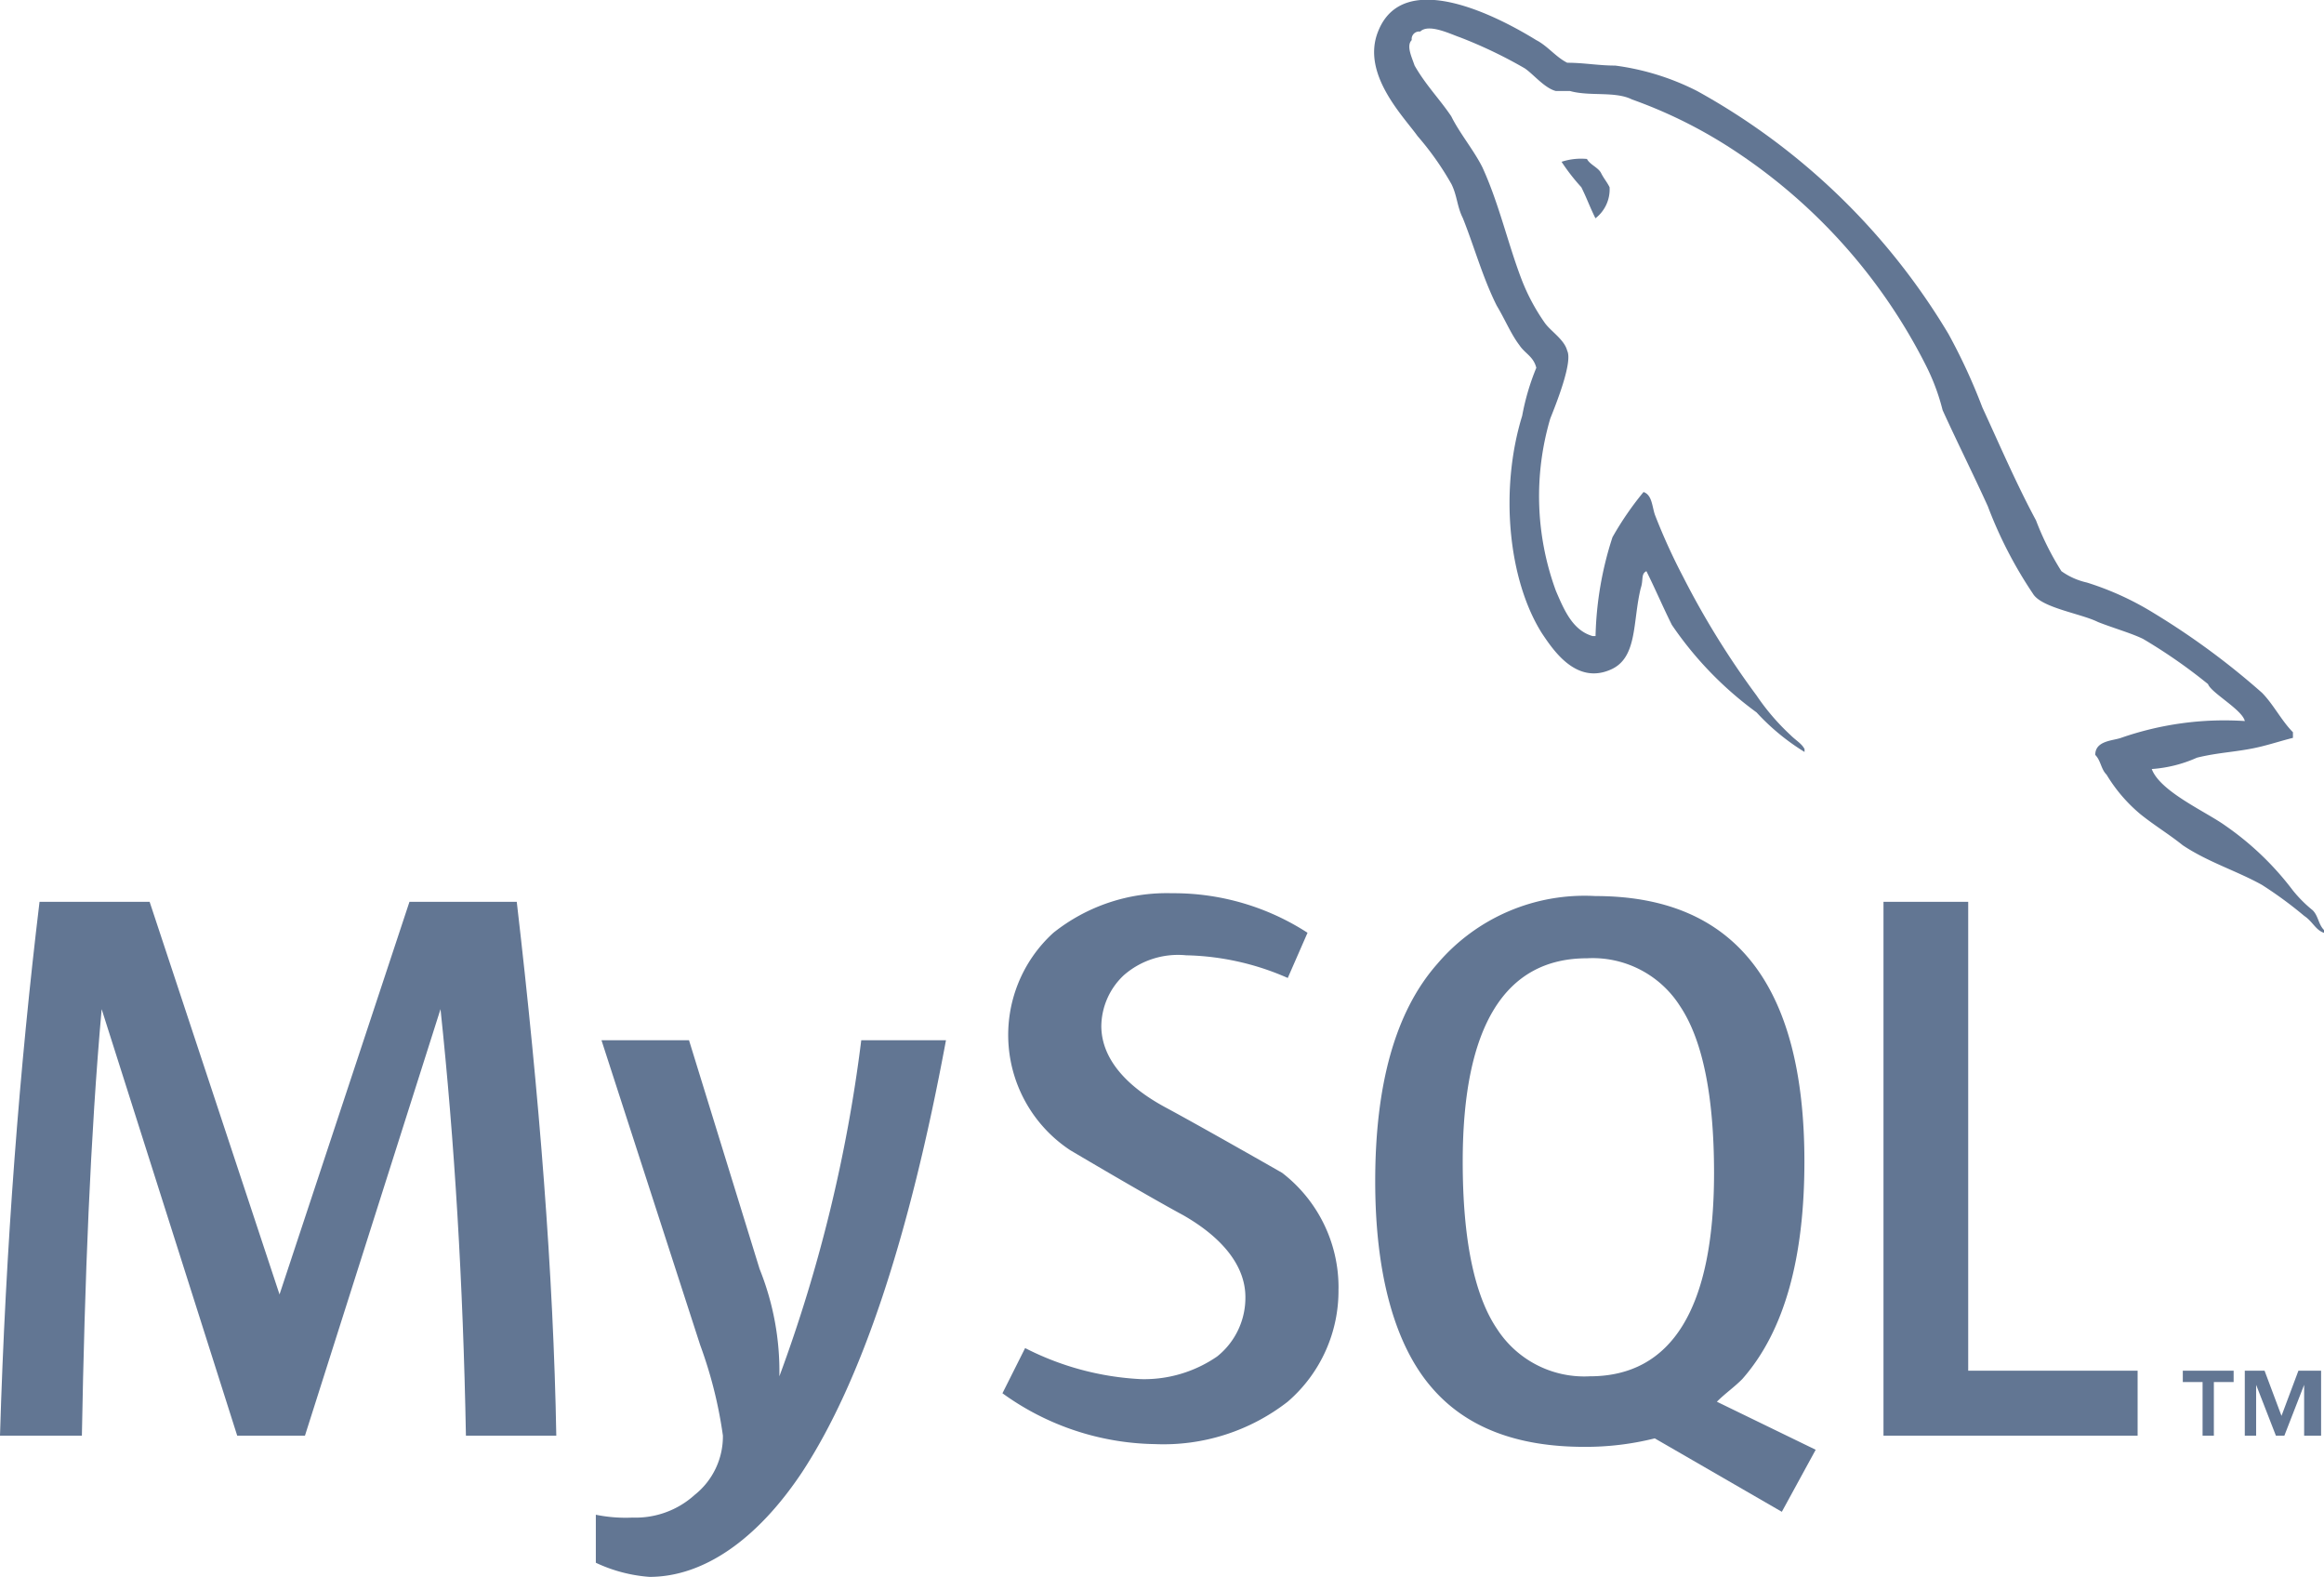
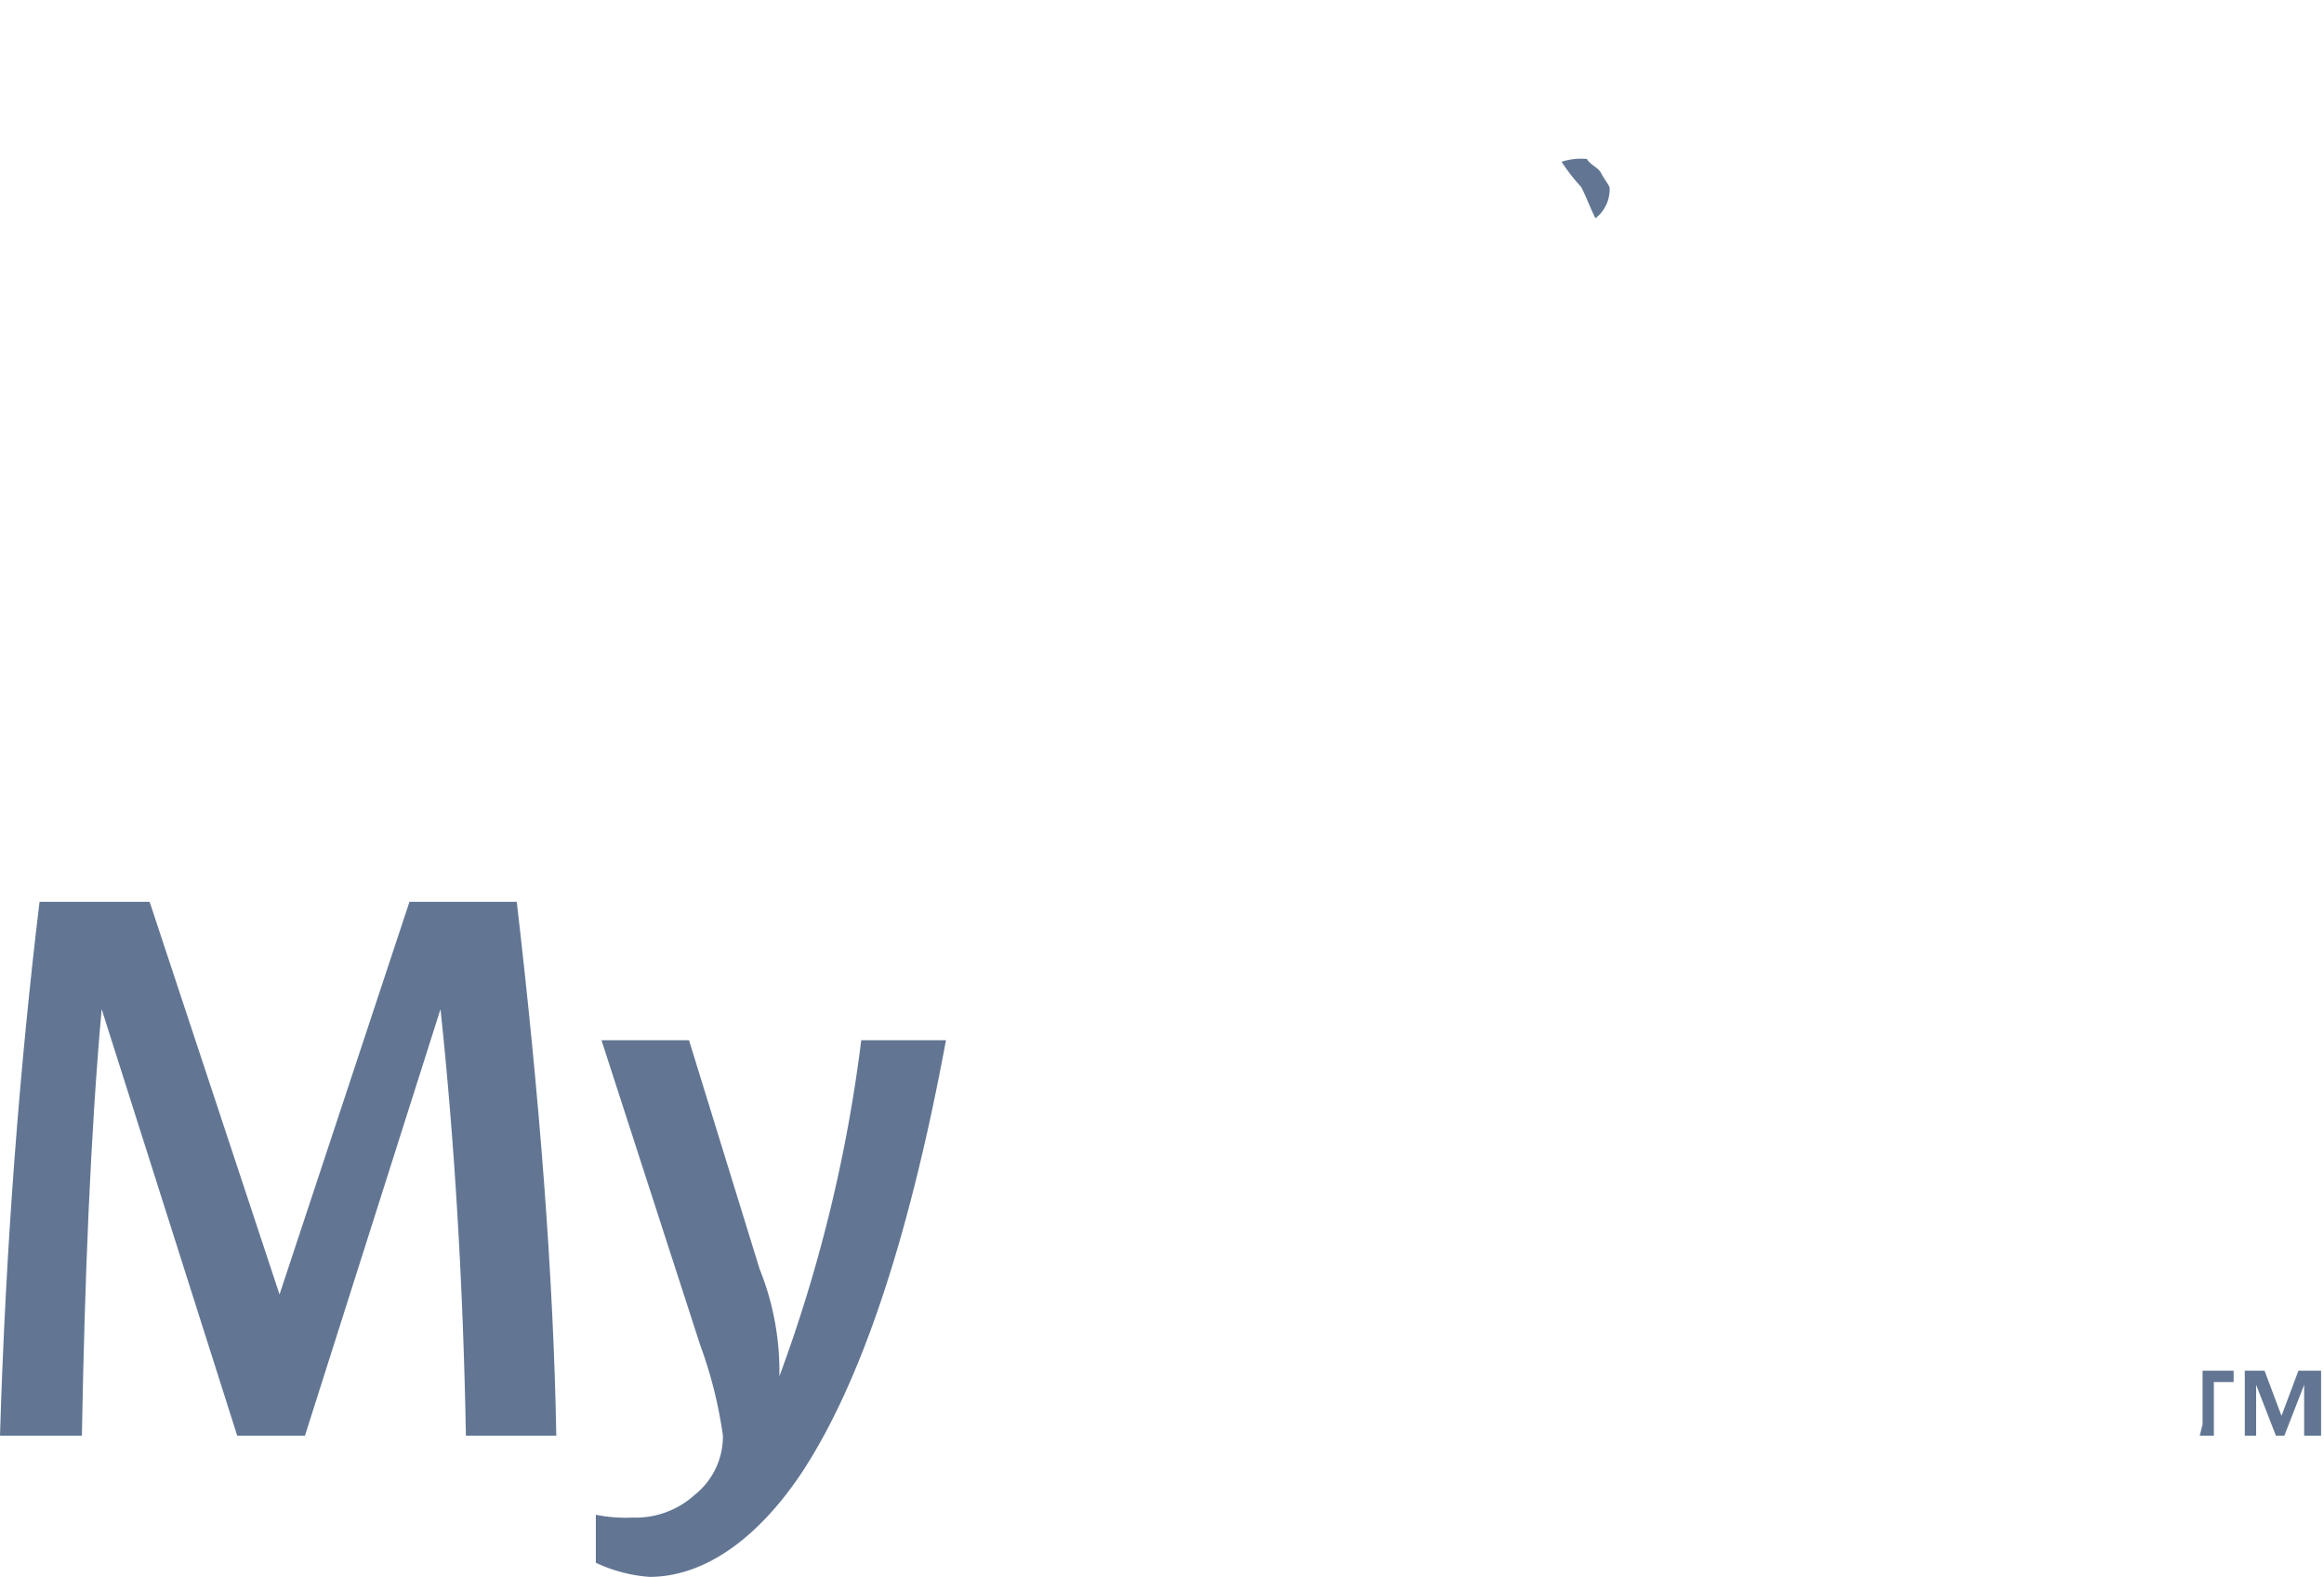
<svg xmlns="http://www.w3.org/2000/svg" width="102.511" height="69.538" viewBox="0 0 102.511 69.538">
  <g id="mysql" transform="translate(-1037.851 -3041.713)">
    <g id="Group_3465" data-name="Group 3465" transform="translate(1037.851 3041.713)">
      <path id="Path_10229" data-name="Path 10229" d="M625.138,409.541h-3.986c-.125-6.726-.5-12.954-1.121-18.808h0l-5.979,18.808h-2.989l-5.979-18.808h0c-.5,5.605-.747,11.958-.872,18.808H600.6c.249-8.345.872-16.317,1.744-23.541H607.2l5.73,17.314h0L618.661,386h4.733c1,8.594,1.619,16.442,1.744,23.541" transform="translate(-600.6 -346.231)" fill="#627693" />
      <path id="Path_10230" data-name="Path 10230" d="M637.145,390.9q-2.429,13.079-6.352,19.057c-1.993,2.989-4.36,4.609-6.726,4.609a6.685,6.685,0,0,1-2.367-.623v-2.117a6.58,6.58,0,0,0,1.619.125,3.877,3.877,0,0,0,2.74-1,3.292,3.292,0,0,0,1.246-2.616,19.246,19.246,0,0,0-1-3.986L621.949,390.9h3.861l3.114,10.089a12.1,12.1,0,0,1,.872,4.733,66.21,66.21,0,0,0,3.612-14.822Z" transform="translate(-595.418 -345.028)" fill="#627693" />
-       <path id="Path_10231" data-name="Path 10231" d="M678.51,409.541H667.3V386h3.737v20.677h7.473Z" transform="translate(-584.22 -346.231)" fill="#627693" />
-       <path id="Path_10232" data-name="Path 10232" d="M668.731,410.213l-4.359-2.118c.374-.374.747-.623,1.121-1,1.868-2.117,2.74-5.356,2.74-9.591,0-7.847-3.114-11.708-9.217-11.708a8.523,8.523,0,0,0-6.975,2.989c-1.868,2.117-2.74,5.356-2.74,9.591,0,4.11.872,7.224,2.491,9.093q2.242,2.616,6.726,2.616a12.548,12.548,0,0,0,3.114-.374l5.605,3.238Zm-14.075-5.356c-1-1.495-1.495-3.986-1.495-7.349,0-5.979,1.868-8.968,5.481-8.968a4.564,4.564,0,0,1,4.11,2.117c1,1.495,1.495,3.986,1.495,7.349,0,5.979-1.868,8.968-5.481,8.968a4.578,4.578,0,0,1-4.11-2.118" transform="translate(-588.641 -346.281)" fill="#627693" fill-rule="evenodd" />
-       <path id="Path_10233" data-name="Path 10233" d="M650.922,403.138a6.451,6.451,0,0,1-2.242,4.982,8.918,8.918,0,0,1-5.854,1.868,11.756,11.756,0,0,1-6.726-2.242l1-1.993a12.559,12.559,0,0,0,5.107,1.37,5.668,5.668,0,0,0,3.363-1,3.311,3.311,0,0,0,1.246-2.616c0-1.37-1-2.616-2.74-3.612-1.619-.872-4.982-2.865-4.982-2.865a6.088,6.088,0,0,1-.747-9.591,8.025,8.025,0,0,1,5.231-1.744,10.859,10.859,0,0,1,5.979,1.744l-.872,1.993a11.678,11.678,0,0,0-4.484-1,3.634,3.634,0,0,0-2.74.872,3.119,3.119,0,0,0-1,2.242c0,1.37,1,2.616,2.865,3.612,1.619.872,5.107,2.865,5.107,2.865a6.373,6.373,0,0,1,2.491,5.107" transform="translate(-591.882 -346.305)" fill="#627693" />
-       <path id="Path_10234" data-name="Path 10234" d="M687.673,385.869a13.864,13.864,0,0,0-5.481.747c-.374.125-1.121.125-1.121.747.249.249.249.623.5.872a6.892,6.892,0,0,0,1.495,1.744c.623.5,1.246.872,1.868,1.37,1.121.747,2.367,1.121,3.488,1.744a17.824,17.824,0,0,1,1.868,1.37c.374.249.5.623.872.747v-.125c-.249-.249-.249-.623-.5-.872a5.748,5.748,0,0,1-.872-.872,13,13,0,0,0-2.989-2.865c-.872-.623-2.865-1.495-3.238-2.491h0a5.864,5.864,0,0,0,1.993-.5c1-.249,1.868-.249,2.865-.5.5-.125.872-.249,1.37-.374v-.249c-.5-.5-.872-1.246-1.37-1.744a33.153,33.153,0,0,0-4.733-3.488,13.005,13.005,0,0,0-2.989-1.37,3.079,3.079,0,0,1-1.121-.5,12.566,12.566,0,0,1-1.121-2.242c-.872-1.619-1.619-3.363-2.367-4.982a25.693,25.693,0,0,0-1.495-3.239,29.543,29.543,0,0,0-11.086-10.712,11.146,11.146,0,0,0-3.612-1.121c-.747,0-1.37-.125-2.117-.125-.5-.249-.872-.747-1.37-1-1.619-1-5.854-3.238-6.975-.374-.747,1.868,1.121,3.737,1.744,4.609a12.93,12.93,0,0,1,1.495,2.118c.249.5.249,1,.5,1.495.5,1.246.872,2.616,1.495,3.861.374.623.623,1.246,1,1.744.249.374.623.5.747,1a10.514,10.514,0,0,0-.623,2.117c-1,3.239-.623,7.224.872,9.591.5.747,1.495,2.242,2.989,1.619,1.246-.5,1-2.117,1.37-3.612.125-.374,0-.623.249-.747h0c.374.747.747,1.619,1.121,2.367a15.693,15.693,0,0,0,3.737,3.861,9.894,9.894,0,0,0,2.117,1.744v-.125h0c-.125-.249-.374-.374-.623-.623a10.043,10.043,0,0,1-1.495-1.744,36.857,36.857,0,0,1-3.238-5.231,26.636,26.636,0,0,1-1.246-2.74c-.125-.374-.125-.872-.5-1a13.784,13.784,0,0,0-1.37,1.993,15.159,15.159,0,0,0-.747,4.36H658.9c-.872-.249-1.246-1.121-1.619-1.993a12.108,12.108,0,0,1-.249-7.6c.249-.623,1-2.491.747-2.989-.125-.5-.747-.872-1-1.246a8.9,8.9,0,0,1-1-1.868c-.623-1.619-1-3.363-1.744-4.982-.374-.747-1-1.495-1.37-2.242-.5-.747-1.121-1.37-1.619-2.242-.125-.374-.374-.872-.125-1.121a.33.33,0,0,1,.374-.374c.374-.374,1.37.125,1.744.249a20.265,20.265,0,0,1,2.865,1.37c.374.249.872.872,1.37,1h.623c.872.249,1.993,0,2.74.374a20.952,20.952,0,0,1,4.11,1.993,24.623,24.623,0,0,1,8.844,9.715,9.436,9.436,0,0,1,.747,1.993c.623,1.37,1.37,2.865,1.993,4.235a18.813,18.813,0,0,0,1.993,3.861c.374.623,2.118.872,2.865,1.246.623.249,1.495.5,1.993.747a23.449,23.449,0,0,1,2.865,1.993c.125.374,1.495,1.121,1.619,1.619" transform="translate(-588.65 -354.072)" fill="#627693" fill-rule="evenodd" />
      <path id="Path_10235" data-name="Path 10235" d="M657.021,359.7a2.764,2.764,0,0,0-1.121.125h0a8.768,8.768,0,0,0,.872,1.121c.249.5.374.872.623,1.37h0a1.607,1.607,0,0,0,.623-1.37c-.125-.249-.249-.374-.374-.623s-.5-.374-.623-.623" transform="translate(-587.02 -352.69)" fill="#627693" fill-rule="evenodd" />
-       <path id="Path_10236" data-name="Path 10236" d="M683.38,405.465H684V402.6h-1l-.747,1.993-.747-1.993h-.872v2.865h.5v-2.242h0l.872,2.242h.374l.872-2.242v2.242Zm-4.733,0h.623V403.1h.872v-.5H677.9v.5h.872v2.367Z" transform="translate(-581.617 -342.155)" fill="#627693" />
+       <path id="Path_10236" data-name="Path 10236" d="M683.38,405.465H684V402.6h-1l-.747,1.993-.747-1.993h-.872v2.865h.5v-2.242h0l.872,2.242h.374l.872-2.242v2.242Zm-4.733,0h.623V403.1h.872v-.5H677.9h.872v2.367Z" transform="translate(-581.617 -342.155)" fill="#627693" />
    </g>
  </g>
</svg>